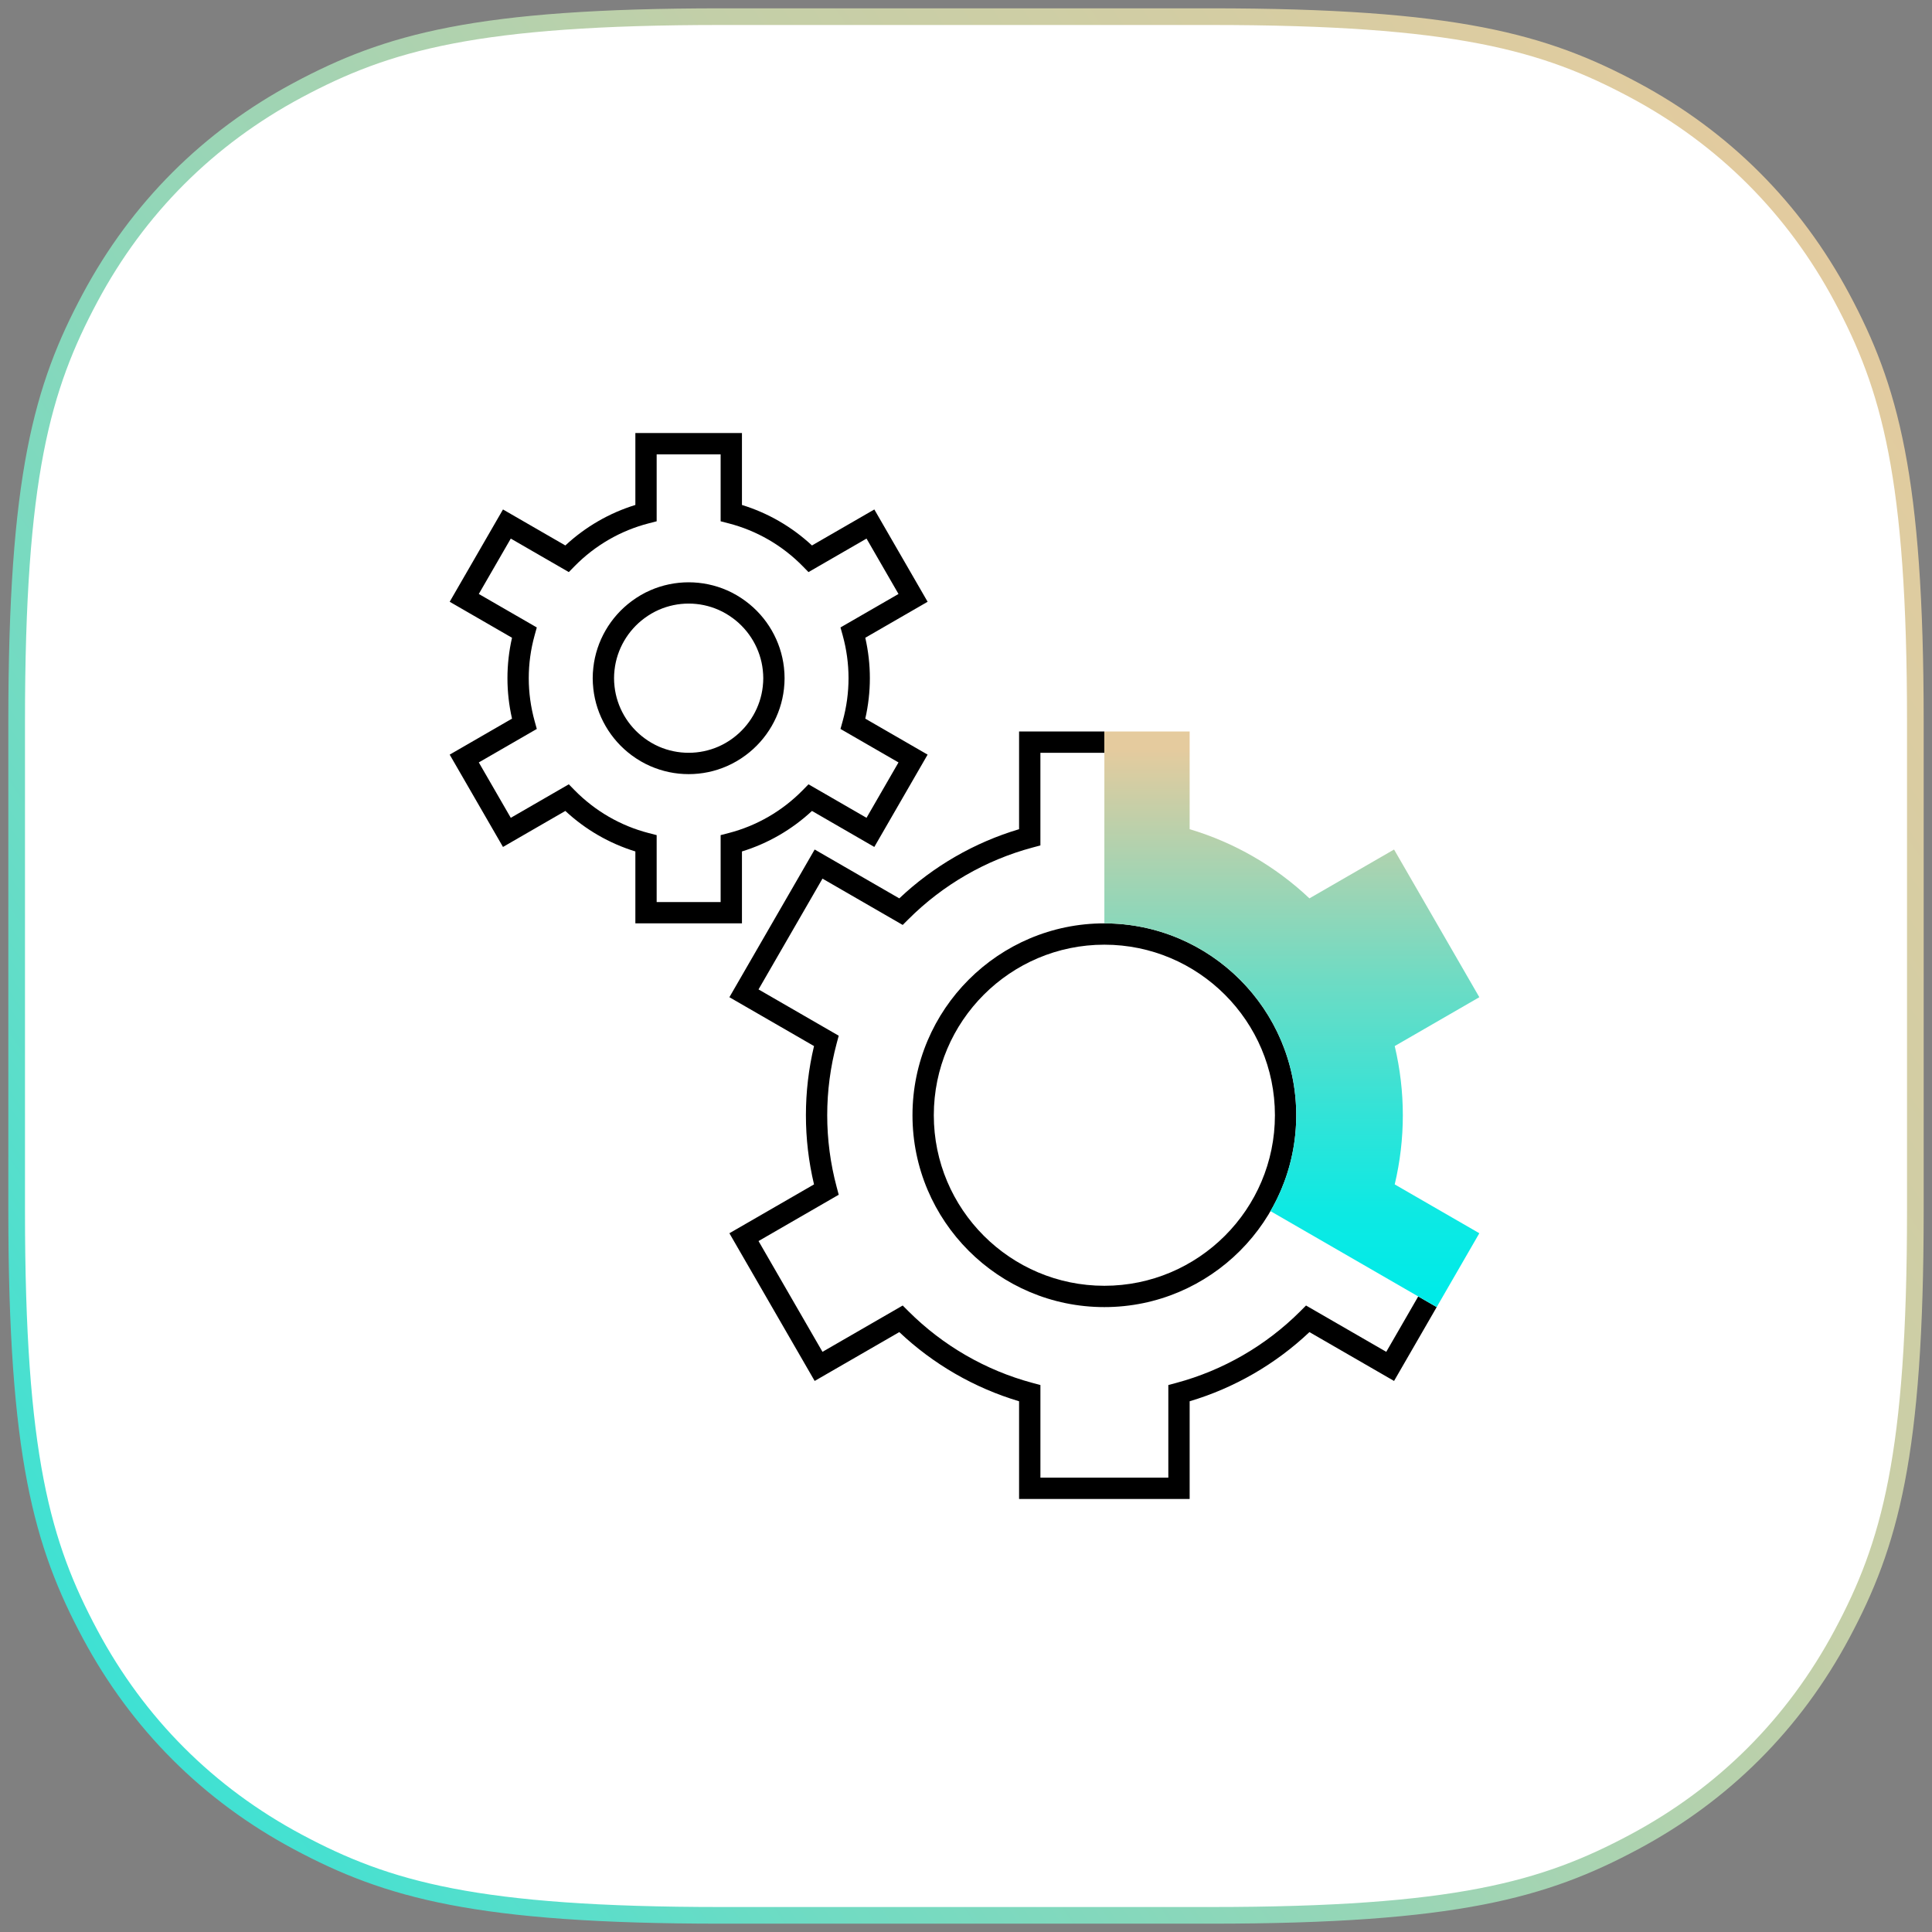
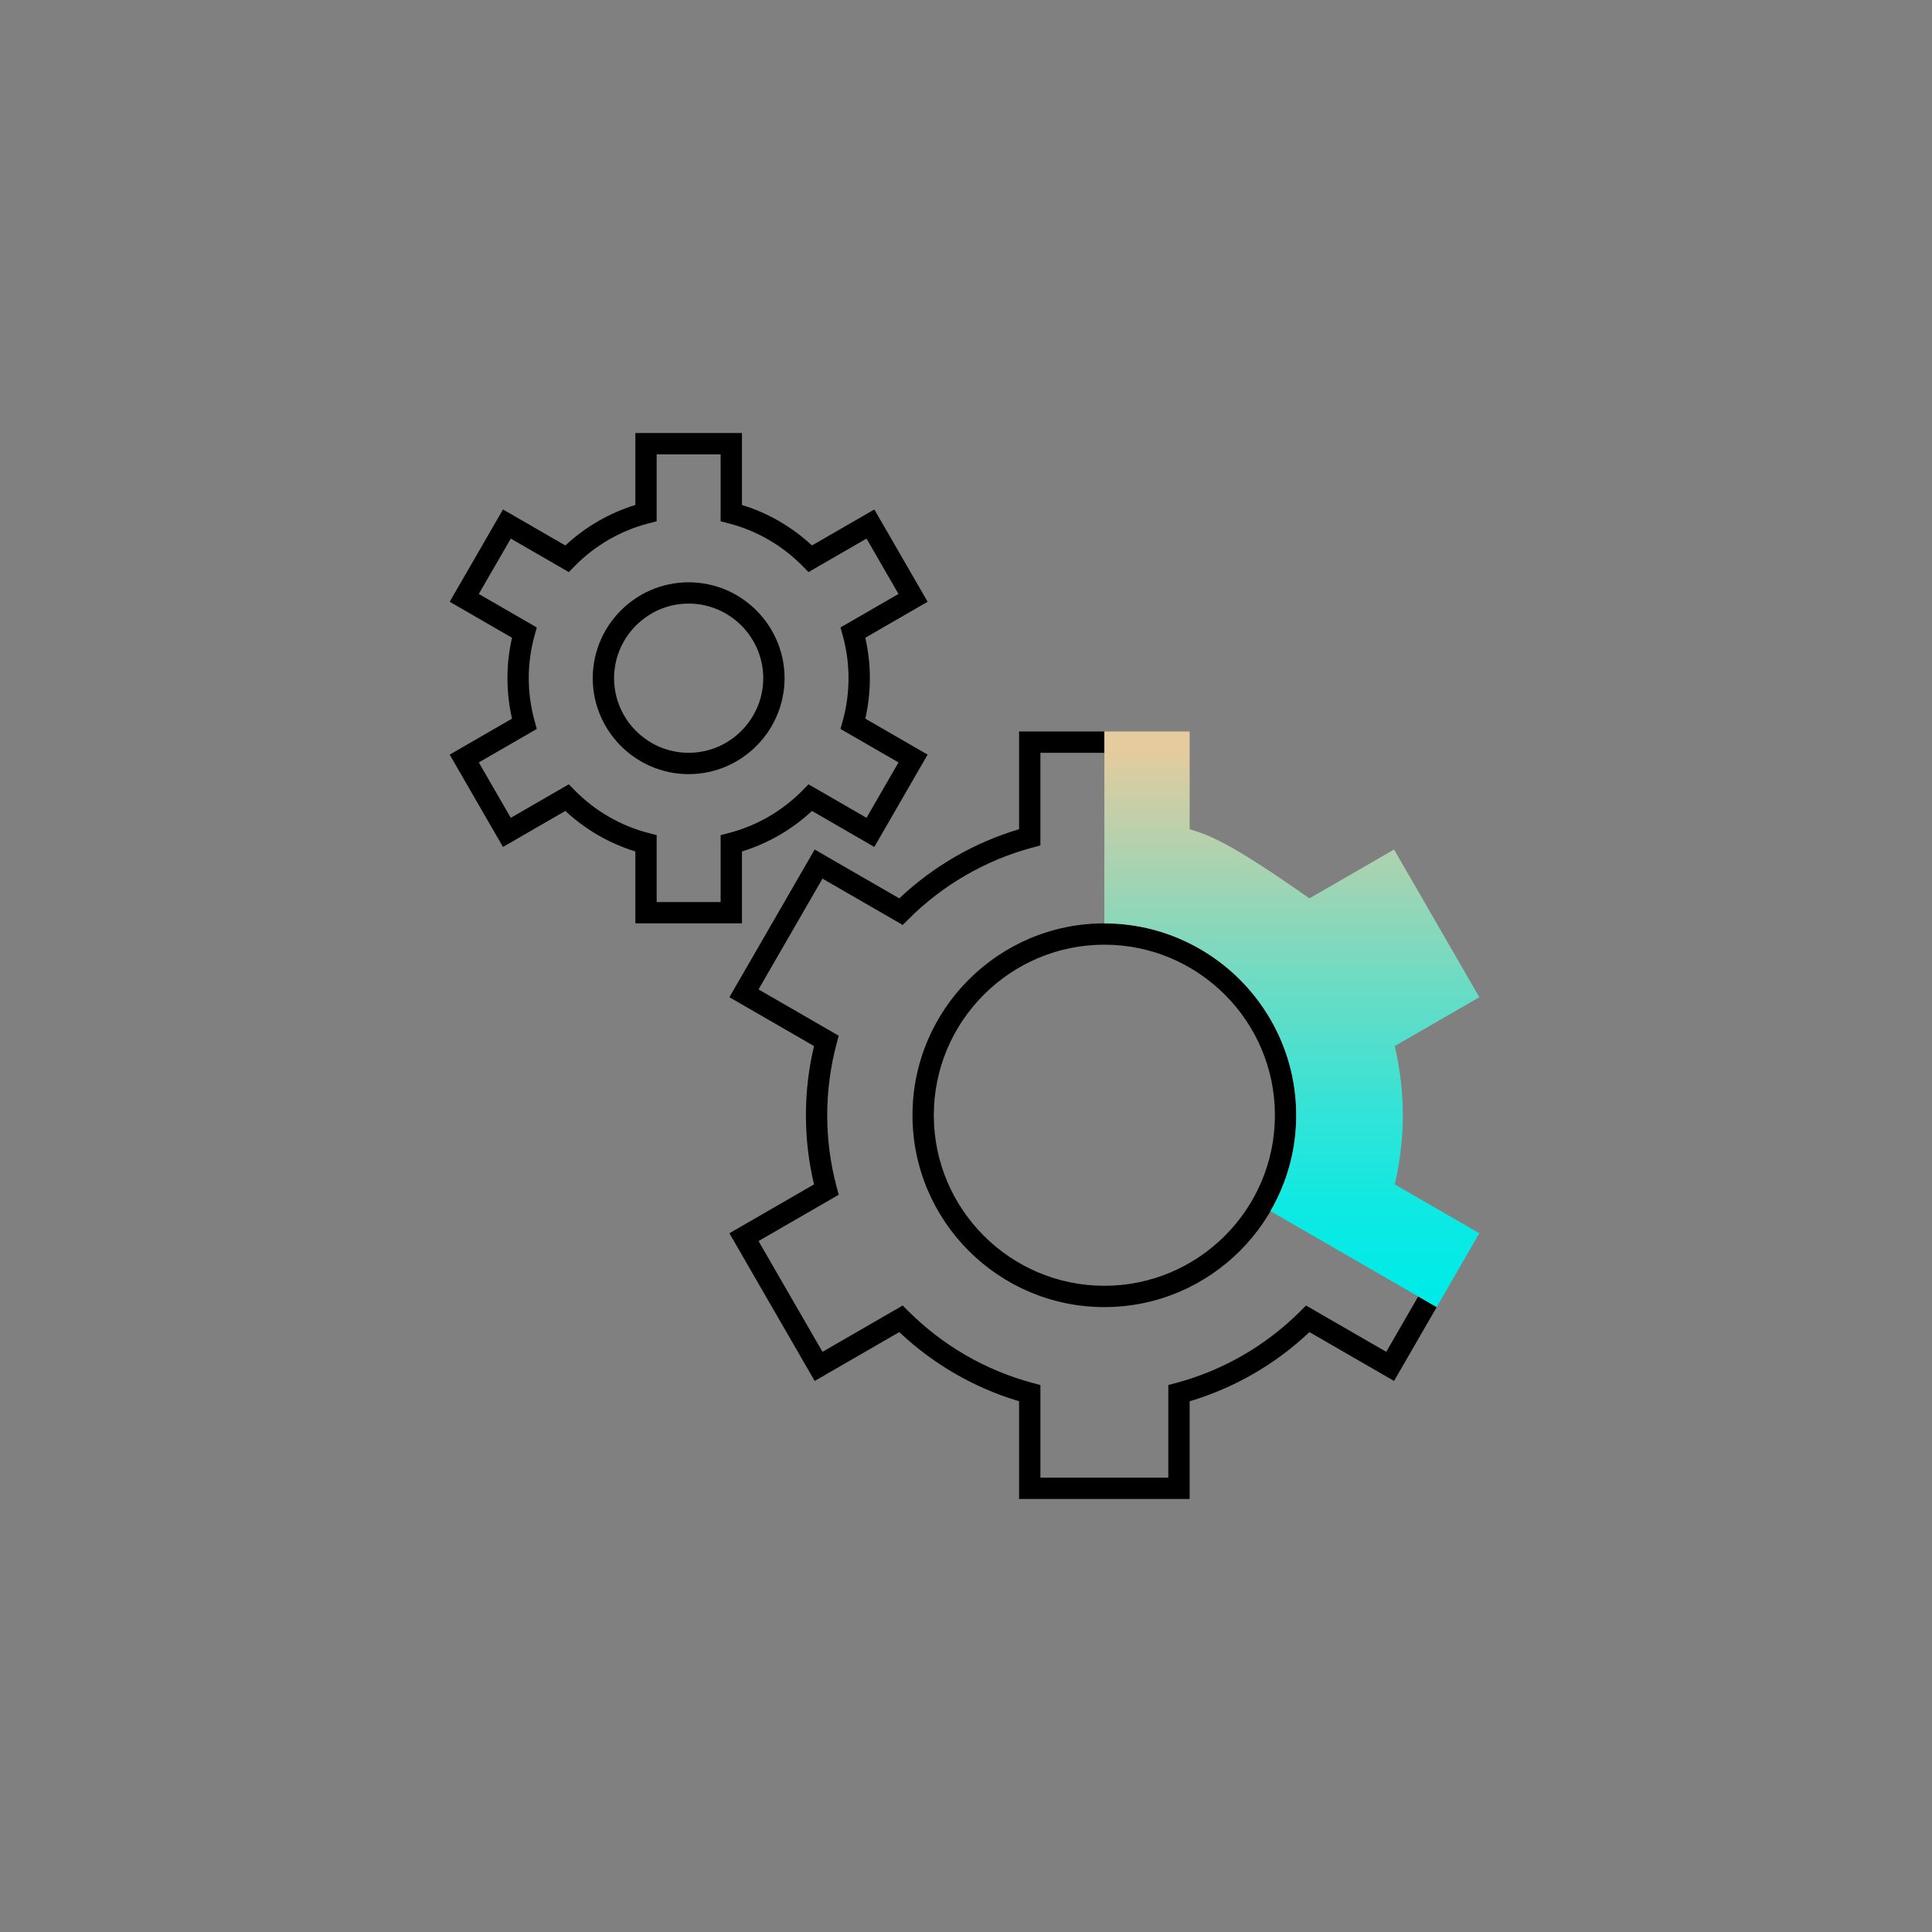
<svg xmlns="http://www.w3.org/2000/svg" width="116px" height="116px" viewBox="0 0 116 116" version="1.1">
  <rect x="0" y="0" width="116" height="116" fill="#808080" stroke="none" />
  <title>pf-icon-1</title>
  <defs>
    <linearGradient x1="-56.959%" y1="119.435%" x2="100%" y2="12.918%" id="linearGradient-1">
      <stop stop-color="#00EBE8" offset="0%" />
      <stop stop-color="#0EE9E3" offset="15%" />
      <stop stop-color="#33E3D7" offset="33%" />
      <stop stop-color="#70DBC3" offset="48.869%" />
      <stop stop-color="#C3CFA8" offset="76.321%" />
      <stop stop-color="#E5CB9E" offset="100%" />
    </linearGradient>
    <linearGradient x1="52.997%" y1="2.997%" x2="52.997%" y2="97.003%" id="linearGradient-2">
      <stop stop-color="#E5CB9E" offset="0%" />
      <stop stop-color="#C3CFA8" offset="12%" />
      <stop stop-color="#70DBC3" offset="42%" />
      <stop stop-color="#33E3D7" offset="67%" />
      <stop stop-color="#0EE9E3" offset="85%" />
      <stop stop-color="#00EBE8" offset="100%" />
    </linearGradient>
  </defs>
  <g id="Page-1" stroke="none" stroke-width="1" fill="none" fill-rule="evenodd">
    <g id="Landing-Final" transform="translate(-225, -1121)" fill-rule="nonzero">
      <g id="pf-icon-1" transform="translate(226, 1122)">
-         <path d="M42.304,-1.13942434e-15 L71.696,1.70913651e-15 C86.406,-9.93057531e-16 91.74,1.532 97.118,4.408 C102.496,7.284 106.716,11.504 109.592,16.882 C112.468,22.26 114,27.594 114,42.304 L114,71.696 C114,86.406 112.468,91.74 109.592,97.118 C106.716,102.496 102.496,106.716 97.118,109.592 C91.74,112.468 86.406,114 71.696,114 L42.304,114 C27.594,114 22.26,112.468 16.882,109.592 C11.504,106.716 7.284,102.496 4.408,97.118 C1.532,91.74 3.31019177e-16,86.406 -5.69712169e-16,71.696 L1.13942434e-15,42.304 C-6.62038354e-16,27.594 1.532,22.26 4.408,16.882 C7.284,11.504 11.504,7.284 16.882,4.408 C22.26,1.532 27.594,6.62038354e-16 42.304,-1.13942434e-15 Z" id="Rectangle" stroke="url(#linearGradient-1)" fill="#FFFFFF" />
        <g id="Group" transform="translate(26, 25)">
          <path d="M44.427,64 L34.187,64 L34.187,58.134 C31.504,57.335 29.035,55.909 26.995,53.981 L21.914,56.914 L16.794,48.046 L21.875,45.113 C21.551,43.752 21.388,42.358 21.388,40.96 C21.388,39.562 21.551,38.167 21.875,36.807 L16.794,33.874 L21.914,25.006 L26.995,27.94 C29.035,26.011 31.504,24.585 34.187,23.786 L34.187,17.92 L39.307,17.92 L39.307,19.2 L35.467,19.2 L35.467,24.761 L34.993,24.888 C32.184,25.64 29.61,27.127 27.547,29.189 L27.2,29.535 L22.383,26.754 L18.543,33.406 L23.358,36.186 L23.231,36.66 C22.857,38.062 22.667,39.509 22.667,40.96 C22.667,42.411 22.857,43.857 23.232,45.261 L23.358,45.734 L18.543,48.515 L22.383,55.166 L27.2,52.385 L27.547,52.732 C29.611,54.793 32.185,56.28 34.993,57.032 L35.468,57.159 L35.468,62.72 L43.148,62.72 L43.148,57.159 L43.623,57.032 C46.431,56.28 49.006,54.793 51.069,52.732 L51.416,52.385 L56.233,55.166 L58.153,51.84 L59.261,52.48 L56.701,56.914 L51.62,53.981 C49.58,55.91 47.112,57.335 44.428,58.134 L44.428,64 L44.427,64 Z M50.828,40.96 C50.828,34.608 45.66,29.44 39.307,29.44 C32.955,29.44 27.787,34.608 27.787,40.96 C27.787,47.312 32.955,52.48 39.307,52.48 C45.66,52.48 50.828,47.312 50.828,40.96 Z M49.548,40.96 C49.548,46.607 44.954,51.2 39.307,51.2 C33.661,51.2 29.067,46.607 29.067,40.96 C29.067,35.314 33.661,30.72 39.307,30.72 C44.954,30.72 49.548,35.314 49.548,40.96 Z M17.548,25.122 C19.11,24.642 20.547,23.81 21.752,22.69 L25.495,24.852 L28.695,19.309 L24.953,17.148 C25.135,16.35 25.228,15.536 25.228,14.72 C25.228,13.904 25.135,13.09 24.953,12.292 L28.696,10.131 L25.496,4.589 L21.752,6.75 C20.548,5.63 19.11,4.799 17.548,4.319 L17.548,0 L11.148,0 L11.148,4.319 C9.586,4.799 8.148,5.631 6.944,6.75 L3.2,4.589 L0,10.131 L3.742,12.292 C3.56,13.09 3.468,13.905 3.468,14.72 C3.468,15.536 3.56,16.35 3.742,17.148 L0,19.309 L3.2,24.852 L6.944,22.69 C8.148,23.81 9.586,24.642 11.148,25.122 L11.148,29.44 L17.548,29.44 L17.548,25.122 L17.548,25.122 Z M12.427,24.142 L11.947,24.018 C10.265,23.585 8.726,22.695 7.499,21.445 L7.152,21.091 L3.668,23.103 L1.748,19.777 L5.23,17.767 L5.098,17.289 C4.866,16.45 4.747,15.585 4.747,14.72 C4.747,13.855 4.865,12.99 5.098,12.151 L5.23,11.673 L1.748,9.663 L3.668,6.337 L7.152,8.349 L7.499,7.995 C8.726,6.745 10.265,5.856 11.947,5.423 L12.427,5.299 L12.427,1.28 L16.268,1.28 L16.268,5.299 L16.748,5.423 C18.43,5.856 19.969,6.745 21.196,7.995 L21.543,8.349 L25.027,6.337 L26.947,9.663 L23.464,11.673 L23.597,12.151 C23.829,12.99 23.947,13.855 23.947,14.72 C23.947,15.586 23.829,16.45 23.597,17.289 L23.464,17.767 L26.947,19.777 L25.027,23.103 L21.543,21.091 L21.196,21.445 C19.969,22.695 18.43,23.585 16.748,24.018 L16.268,24.142 L16.268,28.16 L12.427,28.16 L12.427,24.142 Z M16.652,19.997 L16.652,19.997 C17.036,19.829 17.409,19.613 17.762,19.352 C19.053,18.399 19.893,16.945 20.07,15.362 C20.095,15.133 20.107,14.923 20.107,14.72 C20.107,14.517 20.095,14.307 20.07,14.078 C19.893,12.495 19.053,11.041 17.762,10.089 C17.409,9.828 17.035,9.61 16.651,9.443 C15.187,8.802 13.507,8.802 12.043,9.443 C11.659,9.61 11.285,9.828 10.932,10.089 C9.642,11.041 8.801,12.495 8.625,14.078 C8.599,14.305 8.587,14.515 8.587,14.72 C8.587,14.925 8.6,15.135 8.625,15.363 C8.801,16.945 9.642,18.399 10.932,19.352 C11.285,19.613 11.659,19.83 12.043,19.997 C12.775,20.317 13.55,20.48 14.347,20.48 C15.144,20.48 15.92,20.318 16.652,19.997 Z M16.139,10.615 C16.436,10.745 16.726,10.914 17.002,11.118 C18.007,11.86 18.661,12.99 18.798,14.219 C18.818,14.401 18.828,14.565 18.828,14.72 C18.828,14.876 18.818,15.04 18.798,15.221 C18.661,16.45 18.007,17.58 17.002,18.322 C16.726,18.527 16.436,18.695 16.139,18.825 L16.139,18.825 C15,19.323 13.695,19.323 12.556,18.825 C12.26,18.695 11.97,18.527 11.693,18.322 C10.689,17.581 10.035,16.451 9.898,15.221 C9.877,15.041 9.868,14.877 9.868,14.72 C9.868,14.563 9.877,14.399 9.898,14.219 C10.035,12.99 10.689,11.86 11.693,11.118 C11.969,10.914 12.26,10.745 12.556,10.615 C13.126,10.366 13.729,10.24 14.348,10.24 C14.967,10.24 15.57,10.366 16.139,10.615 Z" id="Shape" fill="#000000" />
          <g transform="translate(39.308, 17.92)" fill="url(#linearGradient-2)" id="Path">
-             <path d="M17.92,23.04 C17.92,21.642 17.756,20.248 17.433,18.887 L22.513,15.954 L19.953,11.52 L17.393,7.086 L12.312,10.019 C11.293,9.056 10.167,8.218 8.96,7.521 C7.752,6.822 6.463,6.266 5.12,5.866 L5.12,0 L0,0 L0,1.28 L0,11.52 C2.096,11.52 4.062,12.086 5.757,13.068 C7.503,14.081 8.96,15.537 9.972,17.283 C10.954,18.978 11.52,20.944 11.52,23.04 C11.52,25.136 10.954,27.102 9.972,28.797 L18.844,33.92 L19.953,34.56 L22.513,30.126 L17.433,27.193 C17.756,25.832 17.92,24.438 17.92,23.04 Z" />
+             <path d="M17.92,23.04 C17.92,21.642 17.756,20.248 17.433,18.887 L22.513,15.954 L19.953,11.52 L17.393,7.086 L12.312,10.019 C7.752,6.822 6.463,6.266 5.12,5.866 L5.12,0 L0,0 L0,1.28 L0,11.52 C2.096,11.52 4.062,12.086 5.757,13.068 C7.503,14.081 8.96,15.537 9.972,17.283 C10.954,18.978 11.52,20.944 11.52,23.04 C11.52,25.136 10.954,27.102 9.972,28.797 L18.844,33.92 L19.953,34.56 L22.513,30.126 L17.433,27.193 C17.756,25.832 17.92,24.438 17.92,23.04 Z" />
          </g>
        </g>
      </g>
    </g>
  </g>
</svg>